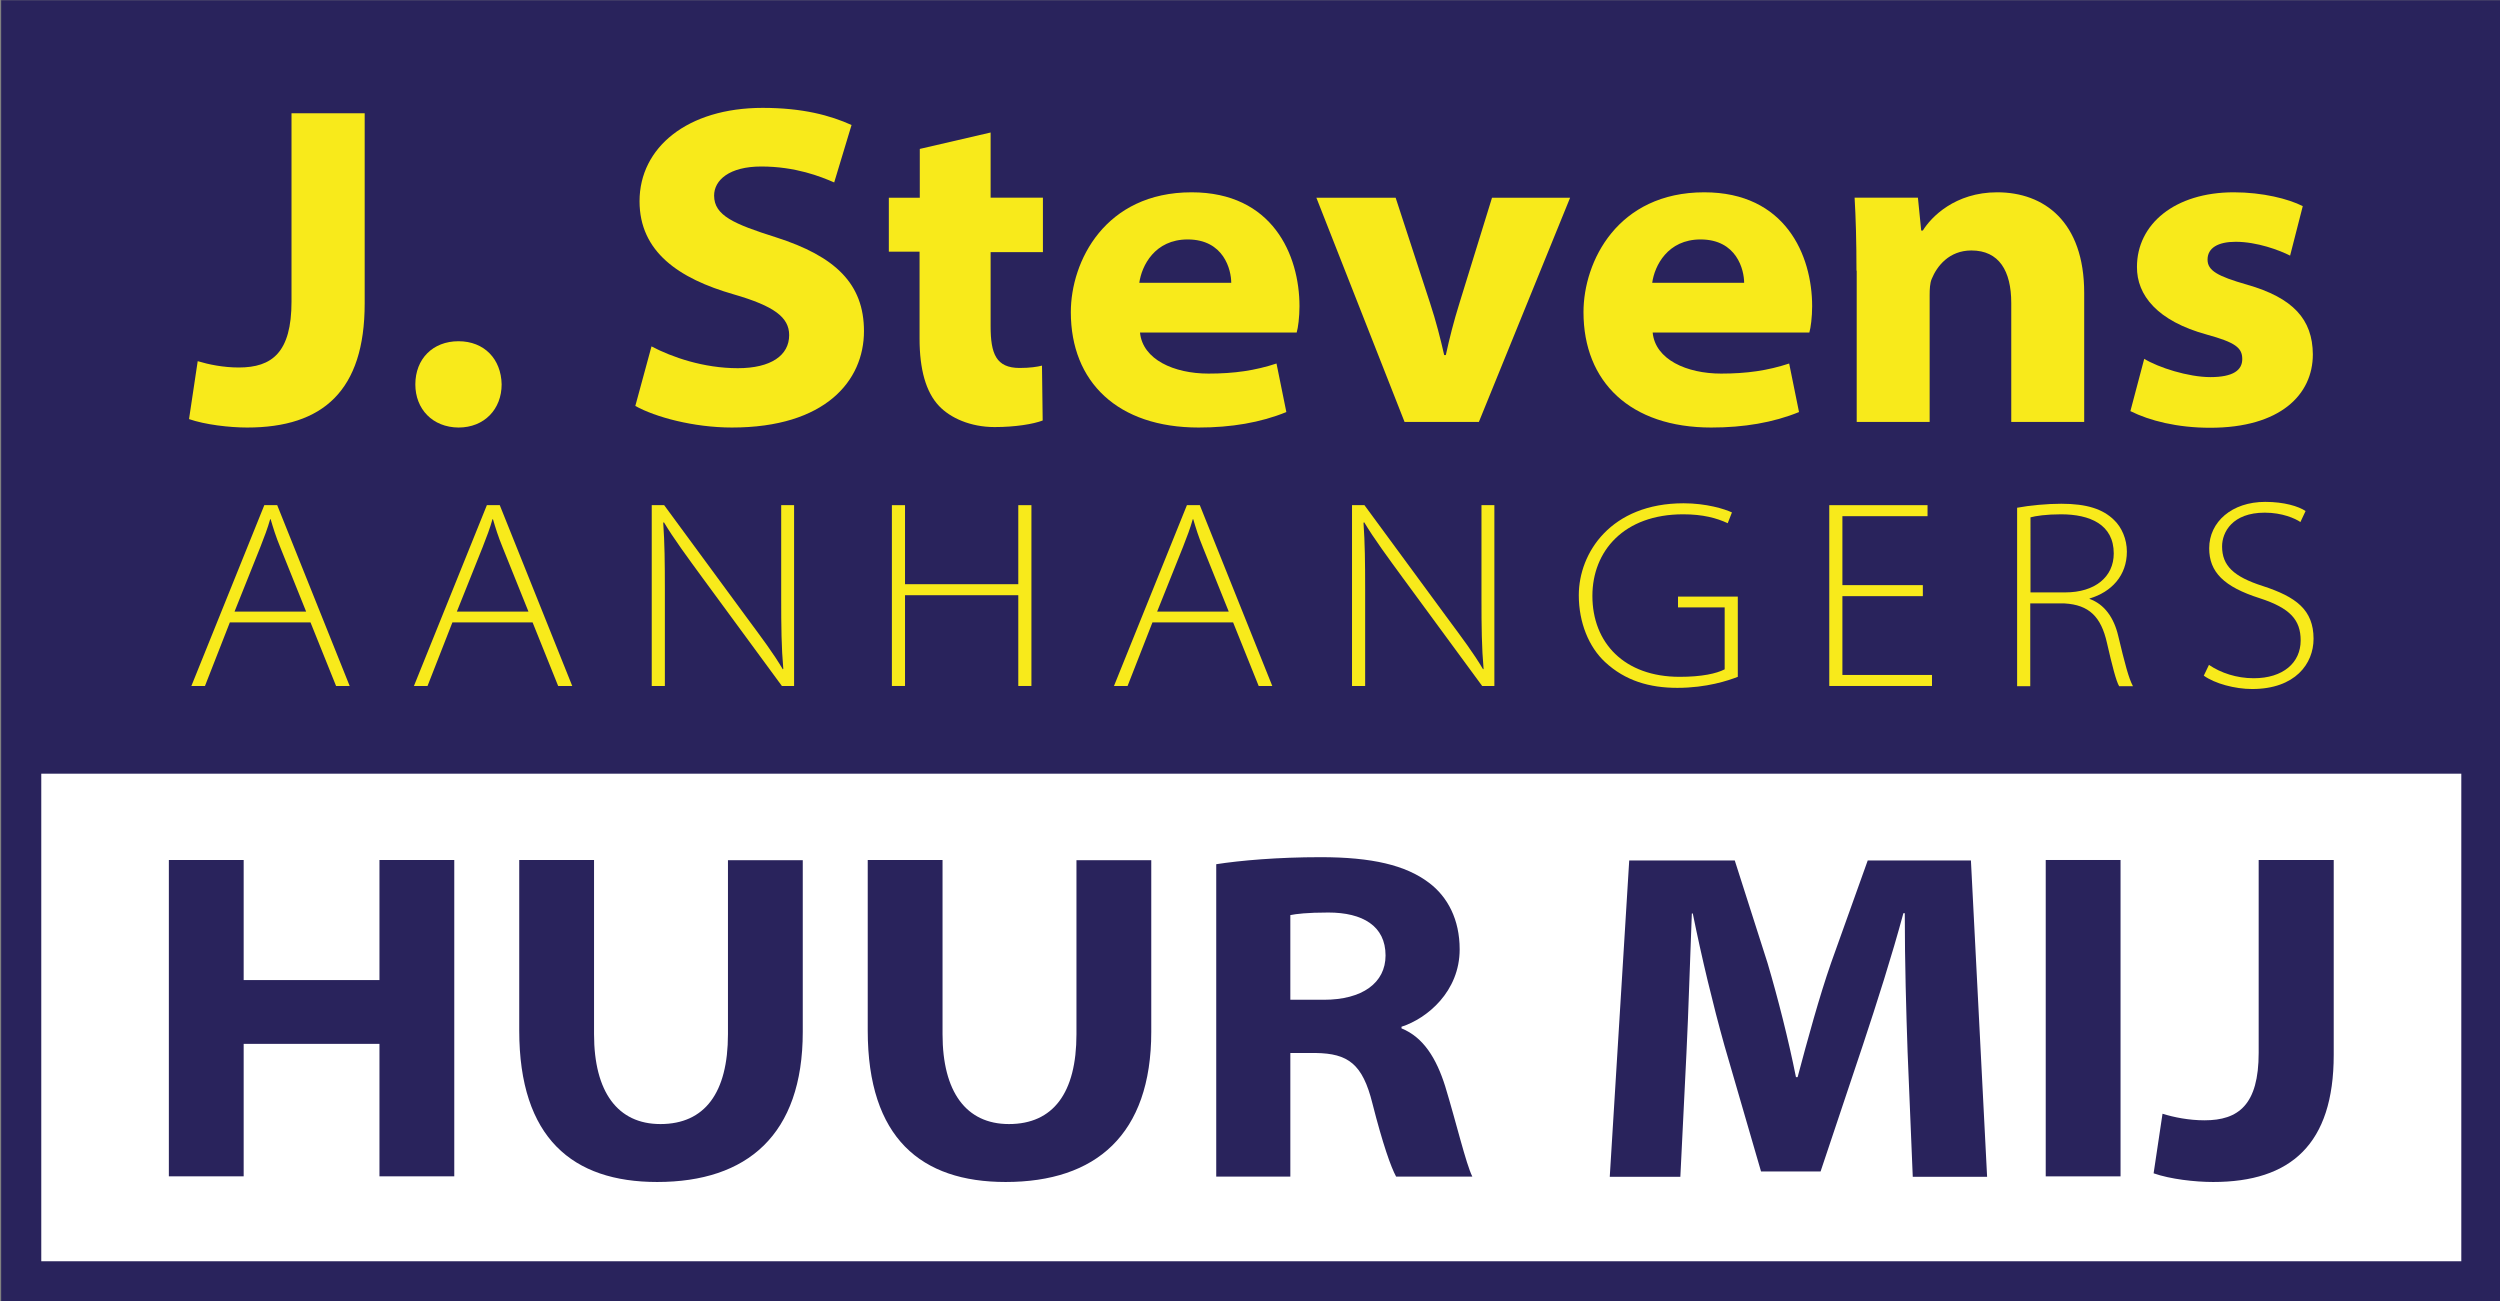
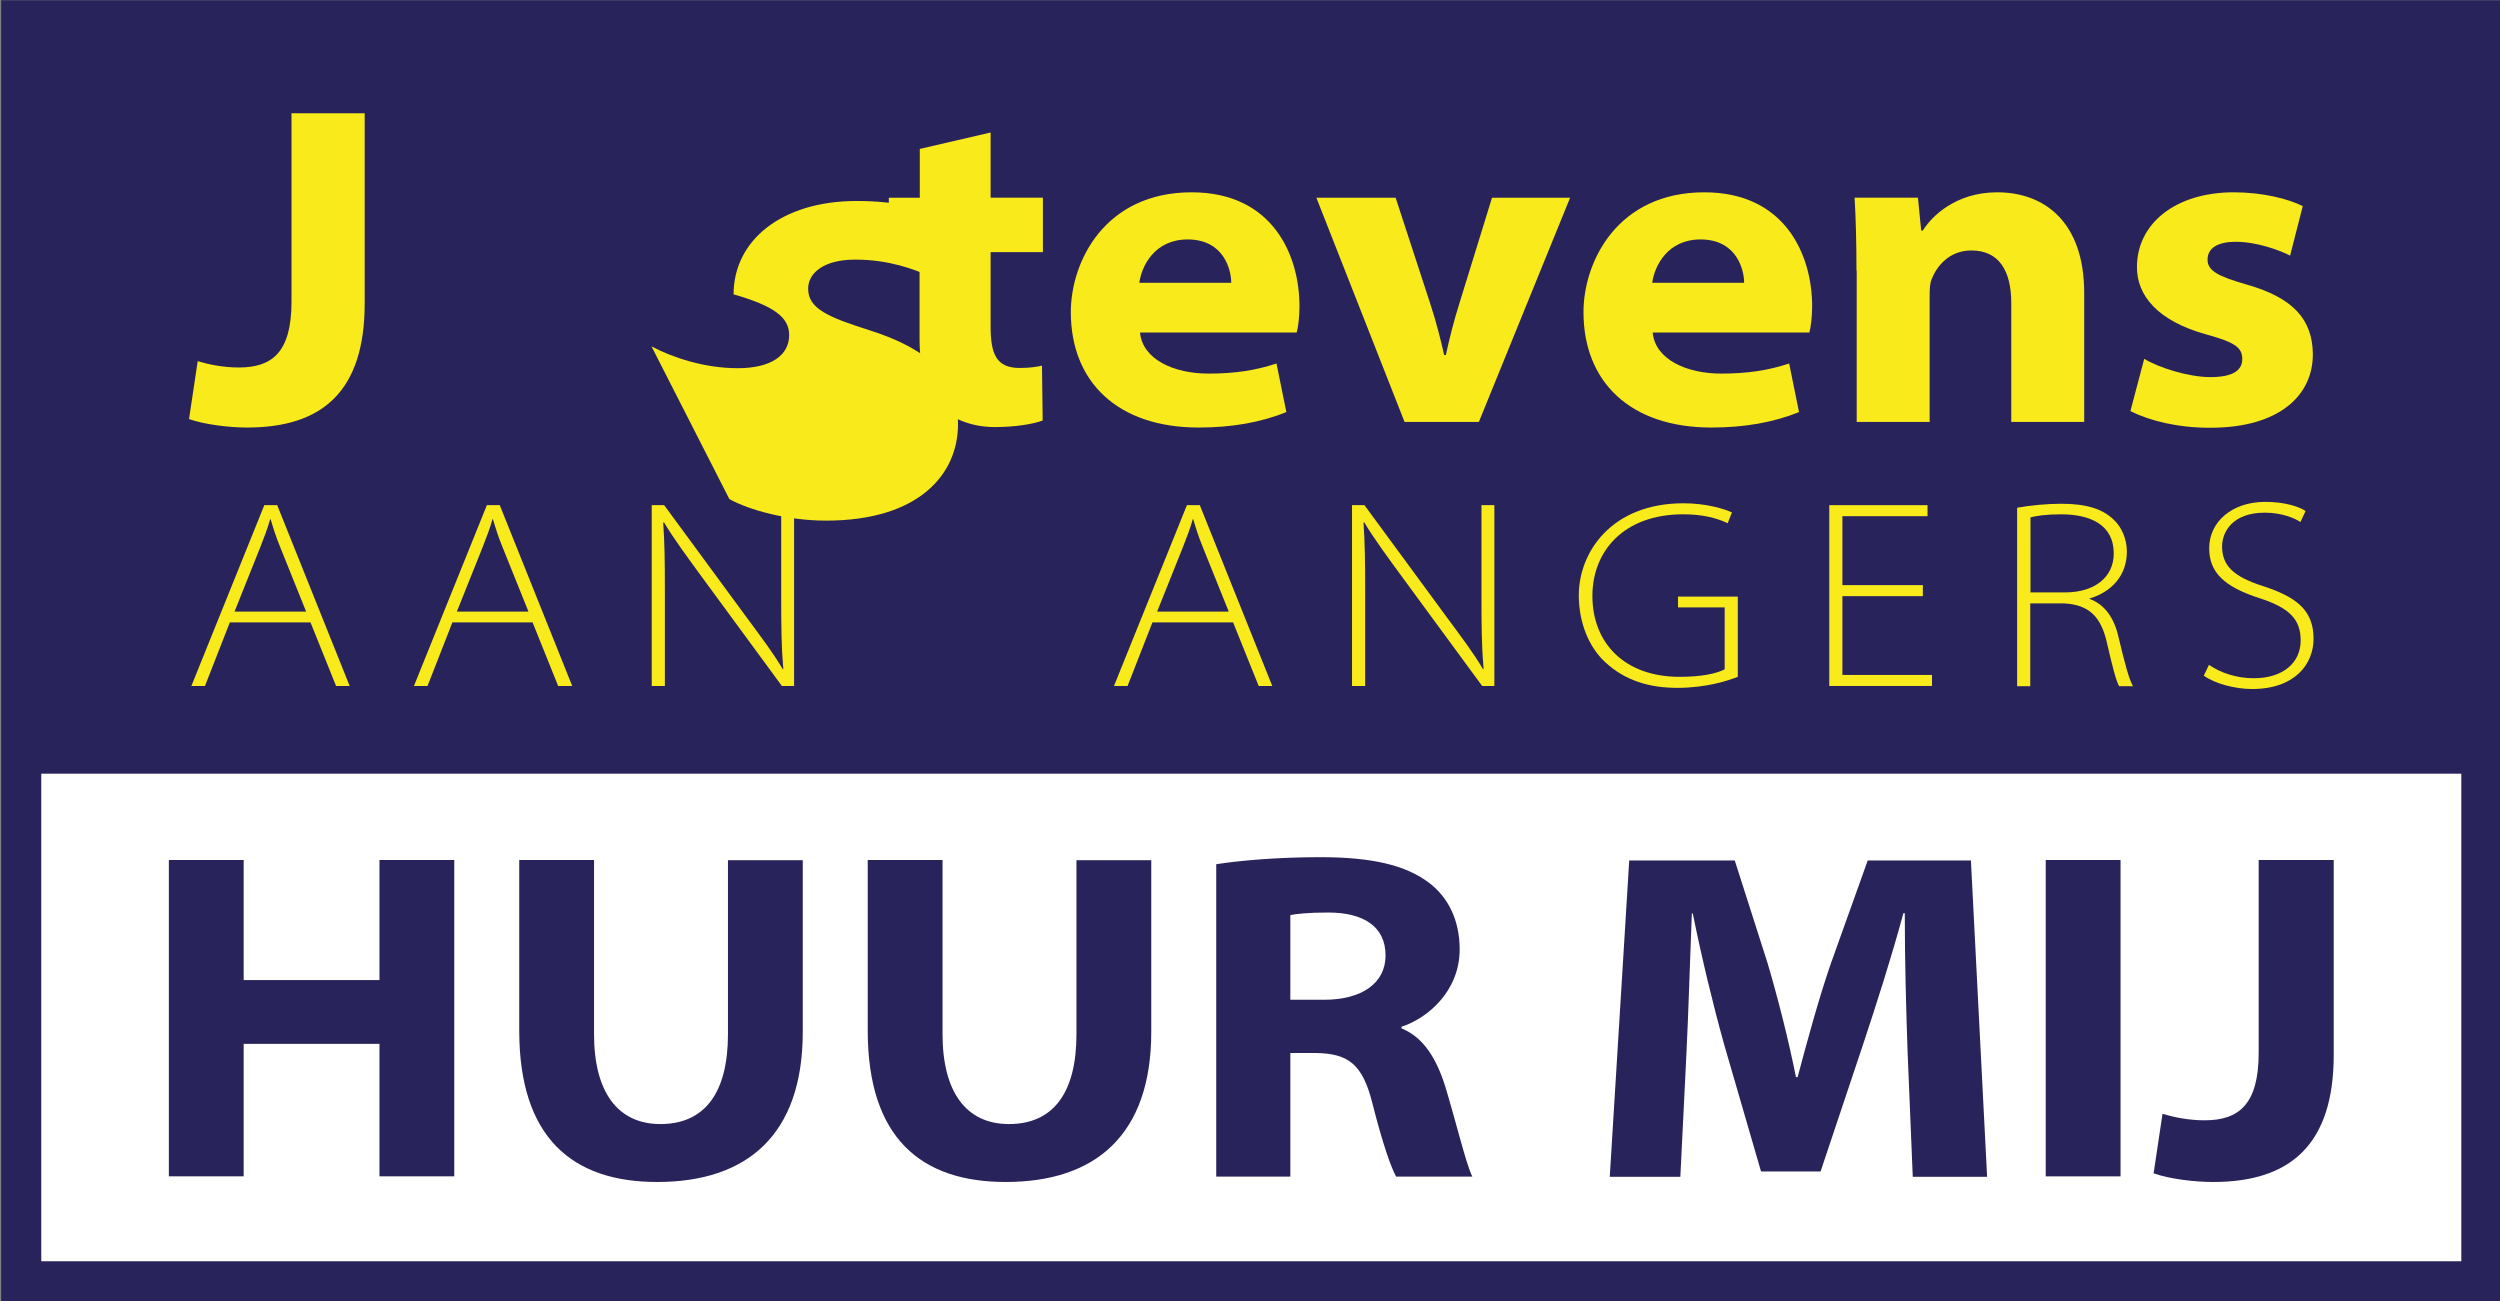
<svg xmlns="http://www.w3.org/2000/svg" version="1.1" id="Laag_1" x="0px" y="0px" viewBox="0 0 1066 554.8" style="enable-background:new 0 0 1066 554.8;" xml:space="preserve">
  <rect x="0" y="0" width="1066" height="554.8" fill="#808080" stroke="none" />
  <style type="text/css">
	.st0{fill:#29235C;}
	.st1{fill:#FFFFFF;}
	.st2{fill:#F8EA1B;}
</style>
  <rect x="0.5" y="0.1" class="st0" width="1066" height="557.5" />
  <g>
    <rect x="17.6" y="329.9" class="st1" width="1031.9" height="207.9" />
    <g>
      <g>
        <g>
          <path class="st0" d="M103.9,366.7v51.2h57.9v-51.2h31.9v134.9h-31.9v-56.5h-57.9v56.5H72V366.7H103.9z" />
          <path class="st0" d="M253.3,366.7V441c0,24.5,10,38.3,28.3,38.3c18.9,0,28.8-13.3,28.8-38.3v-74.2h31.9V440      c0,43.9-23.7,64-62.1,64c-36,0-58.8-18.7-58.8-64.6v-72.7H253.3z" />
          <path class="st0" d="M401.9,366.7V441c0,24.5,10,38.3,28.3,38.3c18.9,0,28.8-13.3,28.8-38.3v-74.2h31.9V440      c0,43.9-23.7,64-62.1,64c-36,0-58.8-18.7-58.8-64.6v-72.7H401.9z" />
          <path class="st0" d="M518.6,368.5c10.3-1.6,26.2-3,44.5-3c21.9,0,36.3,3.4,46.2,10.9c8,6,13.1,15.7,13.1,28.4      c0,18-13.9,29.5-24.8,33v0.7c9.4,3.8,14.9,12.9,18.6,24.6c4.7,15.4,8.9,33.2,11.6,38.6h-32.5c-2.2-4-5.7-13.9-10.1-31.2      c-4.2-16.9-10.4-21.3-24.2-21.5h-10.8v52.7h-31.6V368.5z M550.2,426.3h14.3c16.4,0,26.3-7.2,26.3-18.9      c0-12.6-9.8-18.3-24.4-18.3c-9,0-13.8,0.6-16.2,1.1V426.3z" />
          <path class="st0" d="M813.4,448.6c-0.6-17.5-1.2-37.7-1.2-59.2h-0.6c-4.9,18.2-11.3,38.2-17.2,56l-18.1,54.1h-25.4l-15.6-53.7      c-4.9-17.5-9.7-37.5-13.5-56.3h-0.4c-0.8,19.6-1.4,41.7-2.3,59.6l-2.6,52.7h-30.1l8.3-134.9h45l14,43.8      c4.4,14.9,8.9,32.6,12.1,48.6h0.7c4.2-15.8,9.3-34.5,14.3-48.8l15.6-43.6h44l6.9,134.9h-31.7L813.4,448.6z" />
          <path class="st0" d="M904.2,366.7v134.9h-31.9V366.7H904.2z" />
          <path class="st0" d="M963.2,366.7h31.9v83.1c0,38.1-18.3,54.2-51.4,54.2c-7.7,0-18.3-1.2-25.4-3.7l3.8-25.4      c4.8,1.5,11.2,2.8,17.9,2.8c14.5,0,23.1-6.6,23.1-28.8V366.7z" />
        </g>
      </g>
      <g>
        <g>
          <path class="st2" d="M124.4,48.3h31.1v81.1c0,37.2-17.8,52.9-50.1,52.9c-7.5,0-17.9-1.2-24.8-3.6l3.7-24.7      c4.6,1.4,10.9,2.7,17.5,2.7c14.2,0,22.5-6.4,22.5-28.1V48.3z" />
-           <path class="st2" d="M177.1,163.9c0-10.8,7.4-18.4,18.4-18.4s18.2,7.6,18.4,18.4c0,10.5-7.3,18.4-18.4,18.4      C184.4,182.2,177.1,174.4,177.1,163.9z" />
-           <path class="st2" d="M277.8,147.7c8.7,4.6,22.2,9.3,36.8,9.3c14.2,0,21.9-5.5,21.9-14.1c0-7.6-6.4-12.4-23.7-17.4      c-23.3-6.7-40.1-18.1-40.1-39.7c0-22.9,20.4-39.8,52.5-39.8c17.1,0,28.8,3.2,37.9,7.3l-7.4,24.5c-5.7-2.5-16.5-6.8-31.1-6.8      c-13.6,0-20.1,5.8-20.1,12.4c0,8.5,8.4,12.1,26.4,17.8c25.3,8.1,37.5,19.8,37.5,40c0,21.2-16.5,41.1-56.3,41.1      c-16.4,0-32.8-4.5-41.2-9.2L277.8,147.7z" />
+           <path class="st2" d="M277.8,147.7c8.7,4.6,22.2,9.3,36.8,9.3c14.2,0,21.9-5.5,21.9-14.1c0-7.6-6.4-12.4-23.7-17.4      c0-22.9,20.4-39.8,52.5-39.8c17.1,0,28.8,3.2,37.9,7.3l-7.4,24.5c-5.7-2.5-16.5-6.8-31.1-6.8      c-13.6,0-20.1,5.8-20.1,12.4c0,8.5,8.4,12.1,26.4,17.8c25.3,8.1,37.5,19.8,37.5,40c0,21.2-16.5,41.1-56.3,41.1      c-16.4,0-32.8-4.5-41.2-9.2L277.8,147.7z" />
          <path class="st2" d="M422.4,56.5v27.8h22.3v23.2h-22.3v31.6c0,11.7,2.3,17.8,12.4,17.8c4.3,0,7.6-0.5,9.5-1l0.3,23.4      c-3.9,1.5-11.6,2.8-20.5,2.8c-10.3,0-18.9-3.9-23.7-9c-5.6-5.9-8.3-15.6-8.3-28.7v-37.1H379V84.3h13.2V63.5L422.4,56.5z" />
          <path class="st2" d="M486.1,141.8c1.1,11.5,14.5,17.5,29.2,17.5c11,0,19.9-1.3,29-4.3l4.2,20.7c-11,4.5-23.6,6.6-37.4,6.6      c-34.5,0-54.5-19.4-54.5-49.2c0-21.7,14.6-51.1,51.5-51.1c34.5,0,46,26.7,46,48.6c0,4.6-0.6,9.2-1.2,11.2H486.1z M525,120.6      c0-5.5-3.1-18.5-18.6-18.5c-14,0-19.6,11.2-20.6,18.5H525z" />
          <path class="st2" d="M595.1,84.3l14.7,45c2.6,7.9,4.4,15.1,6,22.1h0.7c1.6-7.3,3.3-14.1,5.8-22.1l13.9-45h33.3l-38.9,95.6h-31.7      l-37.6-95.6H595.1z" />
          <path class="st2" d="M704.7,141.8c1.1,11.5,14.5,17.5,29.2,17.5c11,0,19.9-1.3,29-4.3l4.2,20.7c-11,4.5-23.6,6.6-37.4,6.6      c-34.5,0-54.5-19.4-54.5-49.2c0-21.7,14.6-51.1,51.5-51.1c34.5,0,46,26.7,46,48.6c0,4.6-0.6,9.2-1.2,11.2H704.7z M743.7,120.6      c0-5.5-3.1-18.5-18.6-18.5c-14,0-19.6,11.2-20.6,18.5H743.7z" />
          <path class="st2" d="M791.6,115.4c0-12.4-0.3-22.7-0.8-31.1h27l1.4,14h0.7c3.5-5.7,13.7-16.3,31.7-16.3      c20,0,37.1,12.5,37.1,42.9v55h-31.1v-50.7c0-13.7-5.2-22.4-17-22.4c-9.5,0-14.7,6.7-16.9,12.1c-0.8,1.8-0.9,4.5-0.9,6.9v54.1      h-31.1V115.4z" />
          <path class="st2" d="M914.3,153c6,3.7,18.8,7.8,28.2,7.8c9.8,0,13.6-3,13.6-7.7c0-4.9-3.1-7.1-15-10.4      c-21.3-5.8-30-16.9-29.9-28.9c0-18.2,16.1-31.8,41.3-31.8c12.3,0,23.3,2.8,29.4,5.9l-5.4,21.1c-4.5-2.3-14.1-5.9-23.2-5.9      c-7.5,0-12,2.6-12,7.6c0,4.7,4.3,7.1,16.9,10.7c19.5,5.6,27.9,14.7,28,29.7c0,17.2-13.9,31.3-43.8,31.3c-14,0-25.8-3-34-7.1      L914.3,153z" />
        </g>
        <g>
          <path class="st2" d="M98,265.4l-10.6,27.1h-5.8l31.1-77.1h5.5l30.9,77.1h-5.8l-10.9-27.1H98z M130.5,260.7l-10.9-27.1      c-2.1-5.1-3.1-8.5-4.2-12.2h-0.2c-1.1,3.9-2.4,7.3-4.2,11.9l-11,27.5H130.5z" />
          <path class="st2" d="M192.9,265.4l-10.6,27.1h-5.8l31.1-77.1h5.5l30.9,77.1H238l-10.9-27.1H192.9z M225.3,260.7l-10.9-27.1      c-2.1-5.1-3.1-8.5-4.2-12.2H210c-1.1,3.9-2.4,7.3-4.2,11.9l-11,27.5H225.3z" />
          <path class="st2" d="M277.9,292.5v-77.1h5.3l34.9,47.5c7.1,9.6,11.7,15.7,15.7,22.5l0.2-0.2c-0.8-8.9-0.9-18.1-0.9-30v-39.8h5.5      v77.1h-5.2l-33.7-45.9c-6.5-8.9-12.5-17-16.6-23.9l-0.3,0.2c0.6,8.7,0.7,16.9,0.7,28.4v41.2H277.9z" />
-           <path class="st2" d="M385.9,215.4v33.7h48.3v-33.7h5.6v77.1h-5.6v-38.7h-48.3v38.7h-5.6v-77.1H385.9z" />
          <path class="st2" d="M491.4,265.4l-10.6,27.1H475l31.1-77.1h5.5l30.9,77.1h-5.8l-10.9-27.1H491.4z M523.9,260.7l-10.9-27.1      c-2.1-5.1-3.1-8.5-4.2-12.2h-0.2c-1.1,3.9-2.4,7.3-4.2,11.9l-11,27.5H523.9z" />
          <path class="st2" d="M576.5,292.5v-77.1h5.3l34.9,47.5c7.1,9.6,11.7,15.7,15.7,22.5l0.2-0.2c-0.8-8.9-0.9-18.1-0.9-30v-39.8h5.5      v77.1H632l-33.7-45.9c-6.5-8.9-12.5-17-16.6-23.9l-0.3,0.2c0.6,8.7,0.7,16.9,0.7,28.4v41.2H576.5z" />
          <path class="st2" d="M741,288.6c-4.1,1.6-13.3,4.7-25.8,4.7c-11.8,0-22.2-3-30.8-11c-6.9-6.4-11.2-16.8-11.2-28.5      c0-18.1,13.7-39.2,44.7-39.2c9.6,0,17.4,2.4,20.6,3.9l-1.8,4.6c-4.7-2.2-10.6-3.8-19-3.8c-25.3,0-38.7,15.7-38.7,34.8      c0,20,13.6,34.5,37.2,34.5c9.5,0,15.7-1.4,19.2-3.2V259h-19.9v-4.6H741V288.6z" />
          <path class="st2" d="M819.9,254.2h-34.3v33.6h38.2v4.7H780v-77.1h41.9v4.7h-36.3v29.4h34.3V254.2z" />
          <path class="st2" d="M860.1,216.5c5.3-1,12.8-1.7,18.8-1.7c11,0,17.8,2.3,22.5,6.9c3.3,3.1,5.5,8.2,5.5,13.5      c0,10.2-6.5,17.2-15.9,20v0.2c6.3,2.2,10.4,8,12.2,15.7c2.9,12.1,4.5,18.2,6.3,21.5h-5.9c-1.3-2.2-3-8.9-5.2-18.5      c-2.5-11.1-7.6-16.2-18.1-16.8h-14.6v35.3h-5.6V216.5z M865.7,252.6h14.9c12.7,0,20.7-6.6,20.7-16.6c0-12.4-10.2-16.7-22.5-16.7      c-6.3,0-10.9,0.7-13,1.3V252.6z" />
          <path class="st2" d="M941.9,283.5c5,3.4,11.7,5.7,19.1,5.7c12.5,0,20-6.6,20-16.1c0-8.8-4.5-13.8-17.4-18      c-15.4-4.9-21.6-11.2-21.6-21.3c0-11.3,9.7-19.8,23.9-19.8c8.1,0,14.2,1.9,17.2,3.9l-2.2,4.7c-2.2-1.5-7.7-4-15.2-4      c-13.8,0-18.2,8.3-18.2,14.4c0,8.2,4.9,12.9,17.4,16.9c14.1,4.6,21.6,10.1,21.6,22.5c0,10.6-7.8,21.4-26.2,21.4      c-7.3,0-15.9-2.3-20.6-5.7L941.9,283.5z" />
        </g>
      </g>
    </g>
  </g>
</svg>